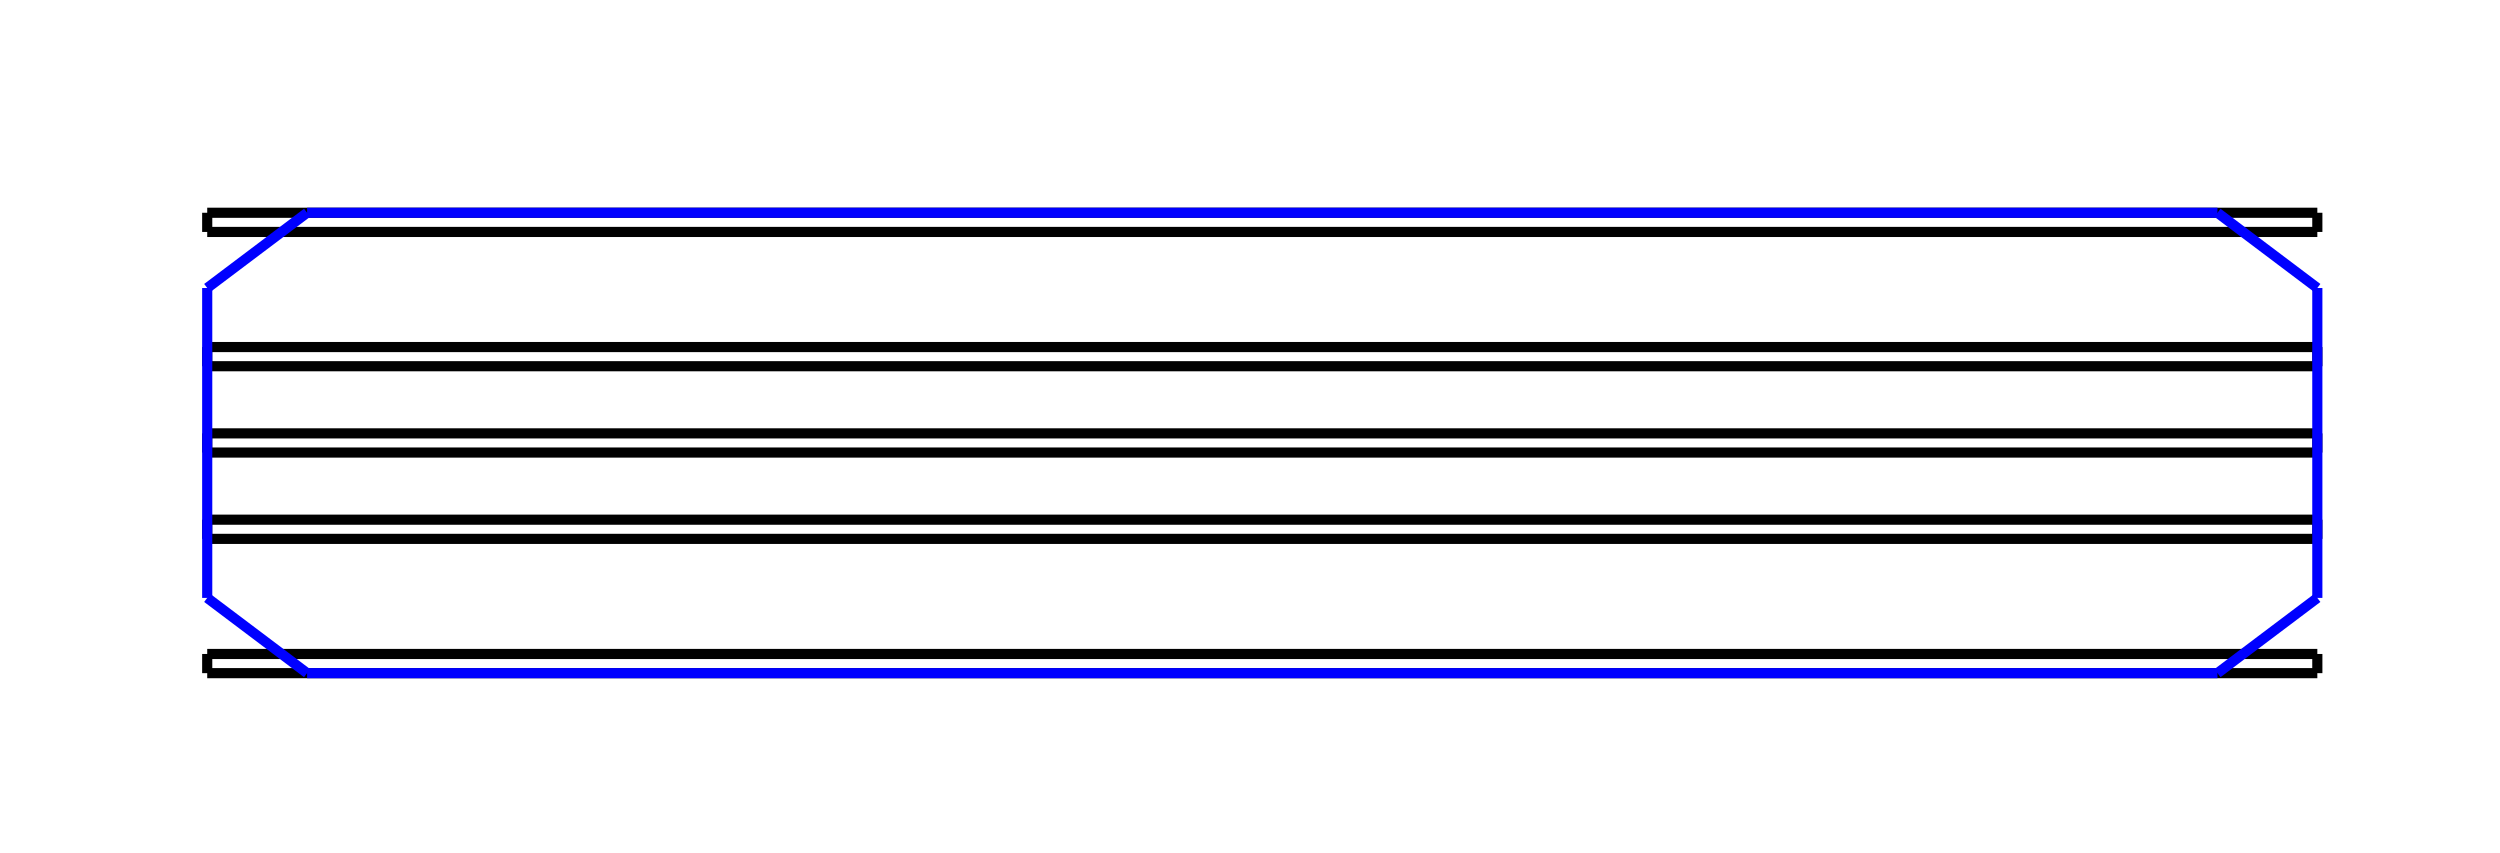
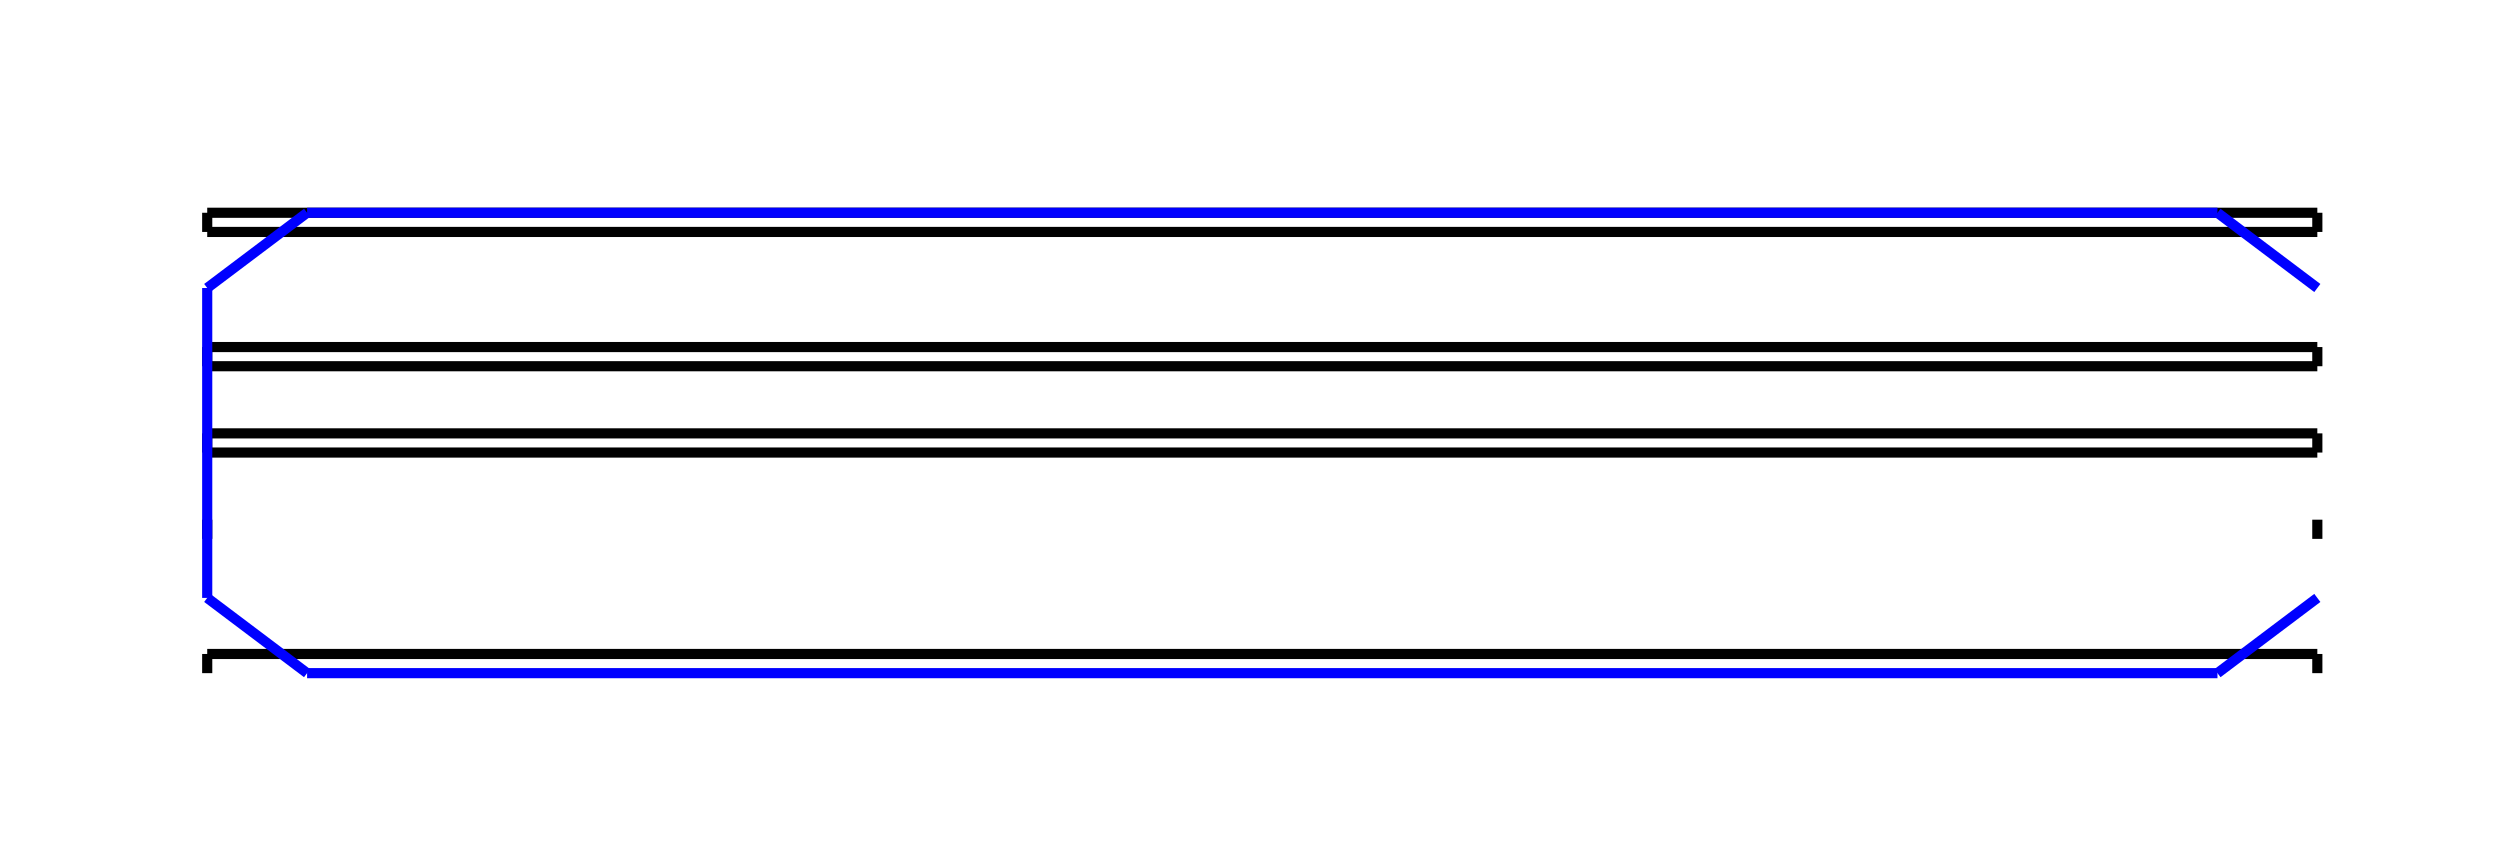
<svg xmlns="http://www.w3.org/2000/svg" xmlns:ns1="http://www.inkscape.org/namespaces/inkscape" xmlns:ns2="http://sodipodi.sourceforge.net/DTD/sodipodi-0.dtd" xmlns:xlink="http://www.w3.org/1999/xlink" width="65.265mm" height="22.265mm" viewBox="0 0 65.265 22.265" version="1.1" id="svg8" ns1:version="0.92.4 (5da689c313, 2019-01-14)" ns2:docname="level_crossing_sleepers.svg">
  <defs id="defs2">
    <marker style="overflow:visible" refY="0" refX="0" orient="auto" id="DistanceX">
      <path id="path12" style="stroke:#000000;stroke-width:0.5" d="M 3,-3 -3,3 M 0,-5 V 5" ns1:connector-curvature="0" />
    </marker>
    <pattern y="0" x="0" width="8" patternUnits="userSpaceOnUse" id="Hatch" height="8">
      <path id="path15" stroke-width="0.25" stroke="#000000" linecap="square" d="M8 4 l-4,4" />
      <path id="path17" stroke-width="0.25" stroke="#000000" linecap="square" d="M6 2 l-4,4" />
      <path id="path19" stroke-width="0.25" stroke="#000000" linecap="square" d="M4 0 l-4,4" />
    </pattern>
    <symbol id="$MODEL_SPACE" />
    <symbol id="$PAPER_SPACE" />
    <symbol id="*U1" />
    <symbol id="*U2" />
    <symbol id="*U3" />
    <symbol id="*U4" />
    <symbol id="*U5" />
  </defs>
  <ns2:namedview id="base" pagecolor="#ffffff" bordercolor="#666666" borderopacity="1.0" ns1:pageopacity="0.0" ns1:pageshadow="2" ns1:zoom="0.35" ns1:cx="389.04891" ns1:cy="-460.78232" ns1:document-units="mm" ns1:current-layer="layer1" showgrid="false" fit-margin-top="5" fit-margin-left="5" fit-margin-bottom="5" fit-margin-right="5" ns1:window-width="1920" ns1:window-height="1001" ns1:window-x="-9" ns1:window-y="-9" ns1:window-maximized="1" />
  <g ns1:label="Capa 1" ns1:groupmode="layer" id="layer1" transform="translate(-2.897,-4.653)">
    <g id="g161" transform="matrix(0.265,0,0,0.265,-167.929,-257.802)">
      <g id="g31" ns1:label="0" />
      <g id="g73" ns1:label="PREDETERMINADA">
        <path id="path33" style="fill:none;stroke:#000000" d="M 665.04,1011.356 H 872.914" ns1:connector-curvature="0" />
        <path id="path35" style="fill:none;stroke:#000000" d="m 872.914,1011.356 v 1.89" ns1:connector-curvature="0" />
        <path id="path37" style="fill:none;stroke:#000000" d="M 872.914,1013.246 H 665.04" ns1:connector-curvature="0" />
        <path id="path39" style="fill:none;stroke:#000000" d="m 665.04,1013.246 v -1.89" ns1:connector-curvature="0" />
        <path id="path41" style="fill:none;stroke:#000000" d="M 665.04,1024.585 H 872.914" ns1:connector-curvature="0" />
        <path id="path43" style="fill:none;stroke:#000000" d="m 872.914,1024.585 v 1.89" ns1:connector-curvature="0" />
        <path id="path45" style="fill:none;stroke:#000000" d="M 872.914,1026.474 H 665.04" ns1:connector-curvature="0" />
        <path id="path47" style="fill:none;stroke:#000000" d="m 665.04,1026.474 v -1.89" ns1:connector-curvature="0" />
-         <path id="path49" style="fill:none;stroke:#000000" d="M 665.04,1056.711 H 872.914" ns1:connector-curvature="0" />
        <path id="path51" style="fill:none;stroke:#000000" d="m 872.914,1056.711 v -1.89" ns1:connector-curvature="0" />
        <path id="path53" style="fill:none;stroke:#000000" d="M 872.914,1054.821 H 665.04" ns1:connector-curvature="0" />
        <path id="path55" style="fill:none;stroke:#000000" d="m 665.04,1054.821 v 1.89" ns1:connector-curvature="0" />
-         <path id="path57" style="fill:none;stroke:#000000" d="M 665.04,1043.482 H 872.914" ns1:connector-curvature="0" />
        <path id="path59" style="fill:none;stroke:#000000" d="m 872.914,1043.482 v -1.89" ns1:connector-curvature="0" />
-         <path id="path61" style="fill:none;stroke:#000000" d="M 872.914,1041.592 H 665.04" ns1:connector-curvature="0" />
        <path id="path63" style="fill:none;stroke:#000000" d="m 665.04,1041.592 v 1.89" ns1:connector-curvature="0" />
        <path id="path65" style="fill:none;stroke:#000000" d="M 665.04,1033.089 H 872.914" ns1:connector-curvature="0" />
        <path id="path67" style="fill:none;stroke:#000000" d="m 872.914,1033.089 v 1.89" ns1:connector-curvature="0" />
        <path id="path69" style="fill:none;stroke:#000000" d="M 872.914,1034.978 H 665.04" ns1:connector-curvature="0" />
        <path id="path71" style="fill:none;stroke:#000000" d="m 665.04,1034.978 v -1.89" ns1:connector-curvature="0" />
      </g>
      <g id="g85" ns1:label="CAPA_01">
        <use id="use75" xlink:href="#*U1" x="0" y="0" width="100%" height="100%" />
        <use id="use77" xlink:href="#*U2" x="0" y="0" width="100%" height="100%" />
        <use id="use79" xlink:href="#*U3" x="0" y="0" width="100%" height="100%" />
        <use id="use81" xlink:href="#*U4" x="0" y="0" width="100%" height="100%" />
        <use id="use83" xlink:href="#*U5" x="0" y="0" width="100%" height="100%" />
      </g>
      <g id="g103" ns1:label="CAPA_03">
-         <path id="path87" style="fill:none;stroke:#0000ff" d="m 872.914,1049.298 v -30.529" ns1:connector-curvature="0" />
        <path id="path89" style="fill:none;stroke:#0000ff" d="m 872.914,1018.769 -9.838,-7.412" ns1:connector-curvature="0" />
        <path id="path91" style="fill:none;stroke:#0000ff" d="M 863.076,1011.356 H 674.879" ns1:connector-curvature="0" />
        <path id="path93" style="fill:none;stroke:#0000ff" d="m 674.879,1011.356 -9.838,7.412" ns1:connector-curvature="0" />
        <path id="path95" style="fill:none;stroke:#0000ff" d="m 665.04,1018.769 v 30.529" ns1:connector-curvature="0" />
        <path id="path97" style="fill:none;stroke:#0000ff" d="m 665.04,1049.298 9.838,7.412" ns1:connector-curvature="0" />
        <path id="path99" style="fill:none;stroke:#0000ff" d="M 674.879,1056.711 H 863.076" ns1:connector-curvature="0" />
        <path id="path101" style="fill:none;stroke:#0000ff" d="m 863.076,1056.711 9.838,-7.412" ns1:connector-curvature="0" />
      </g>
    </g>
  </g>
</svg>